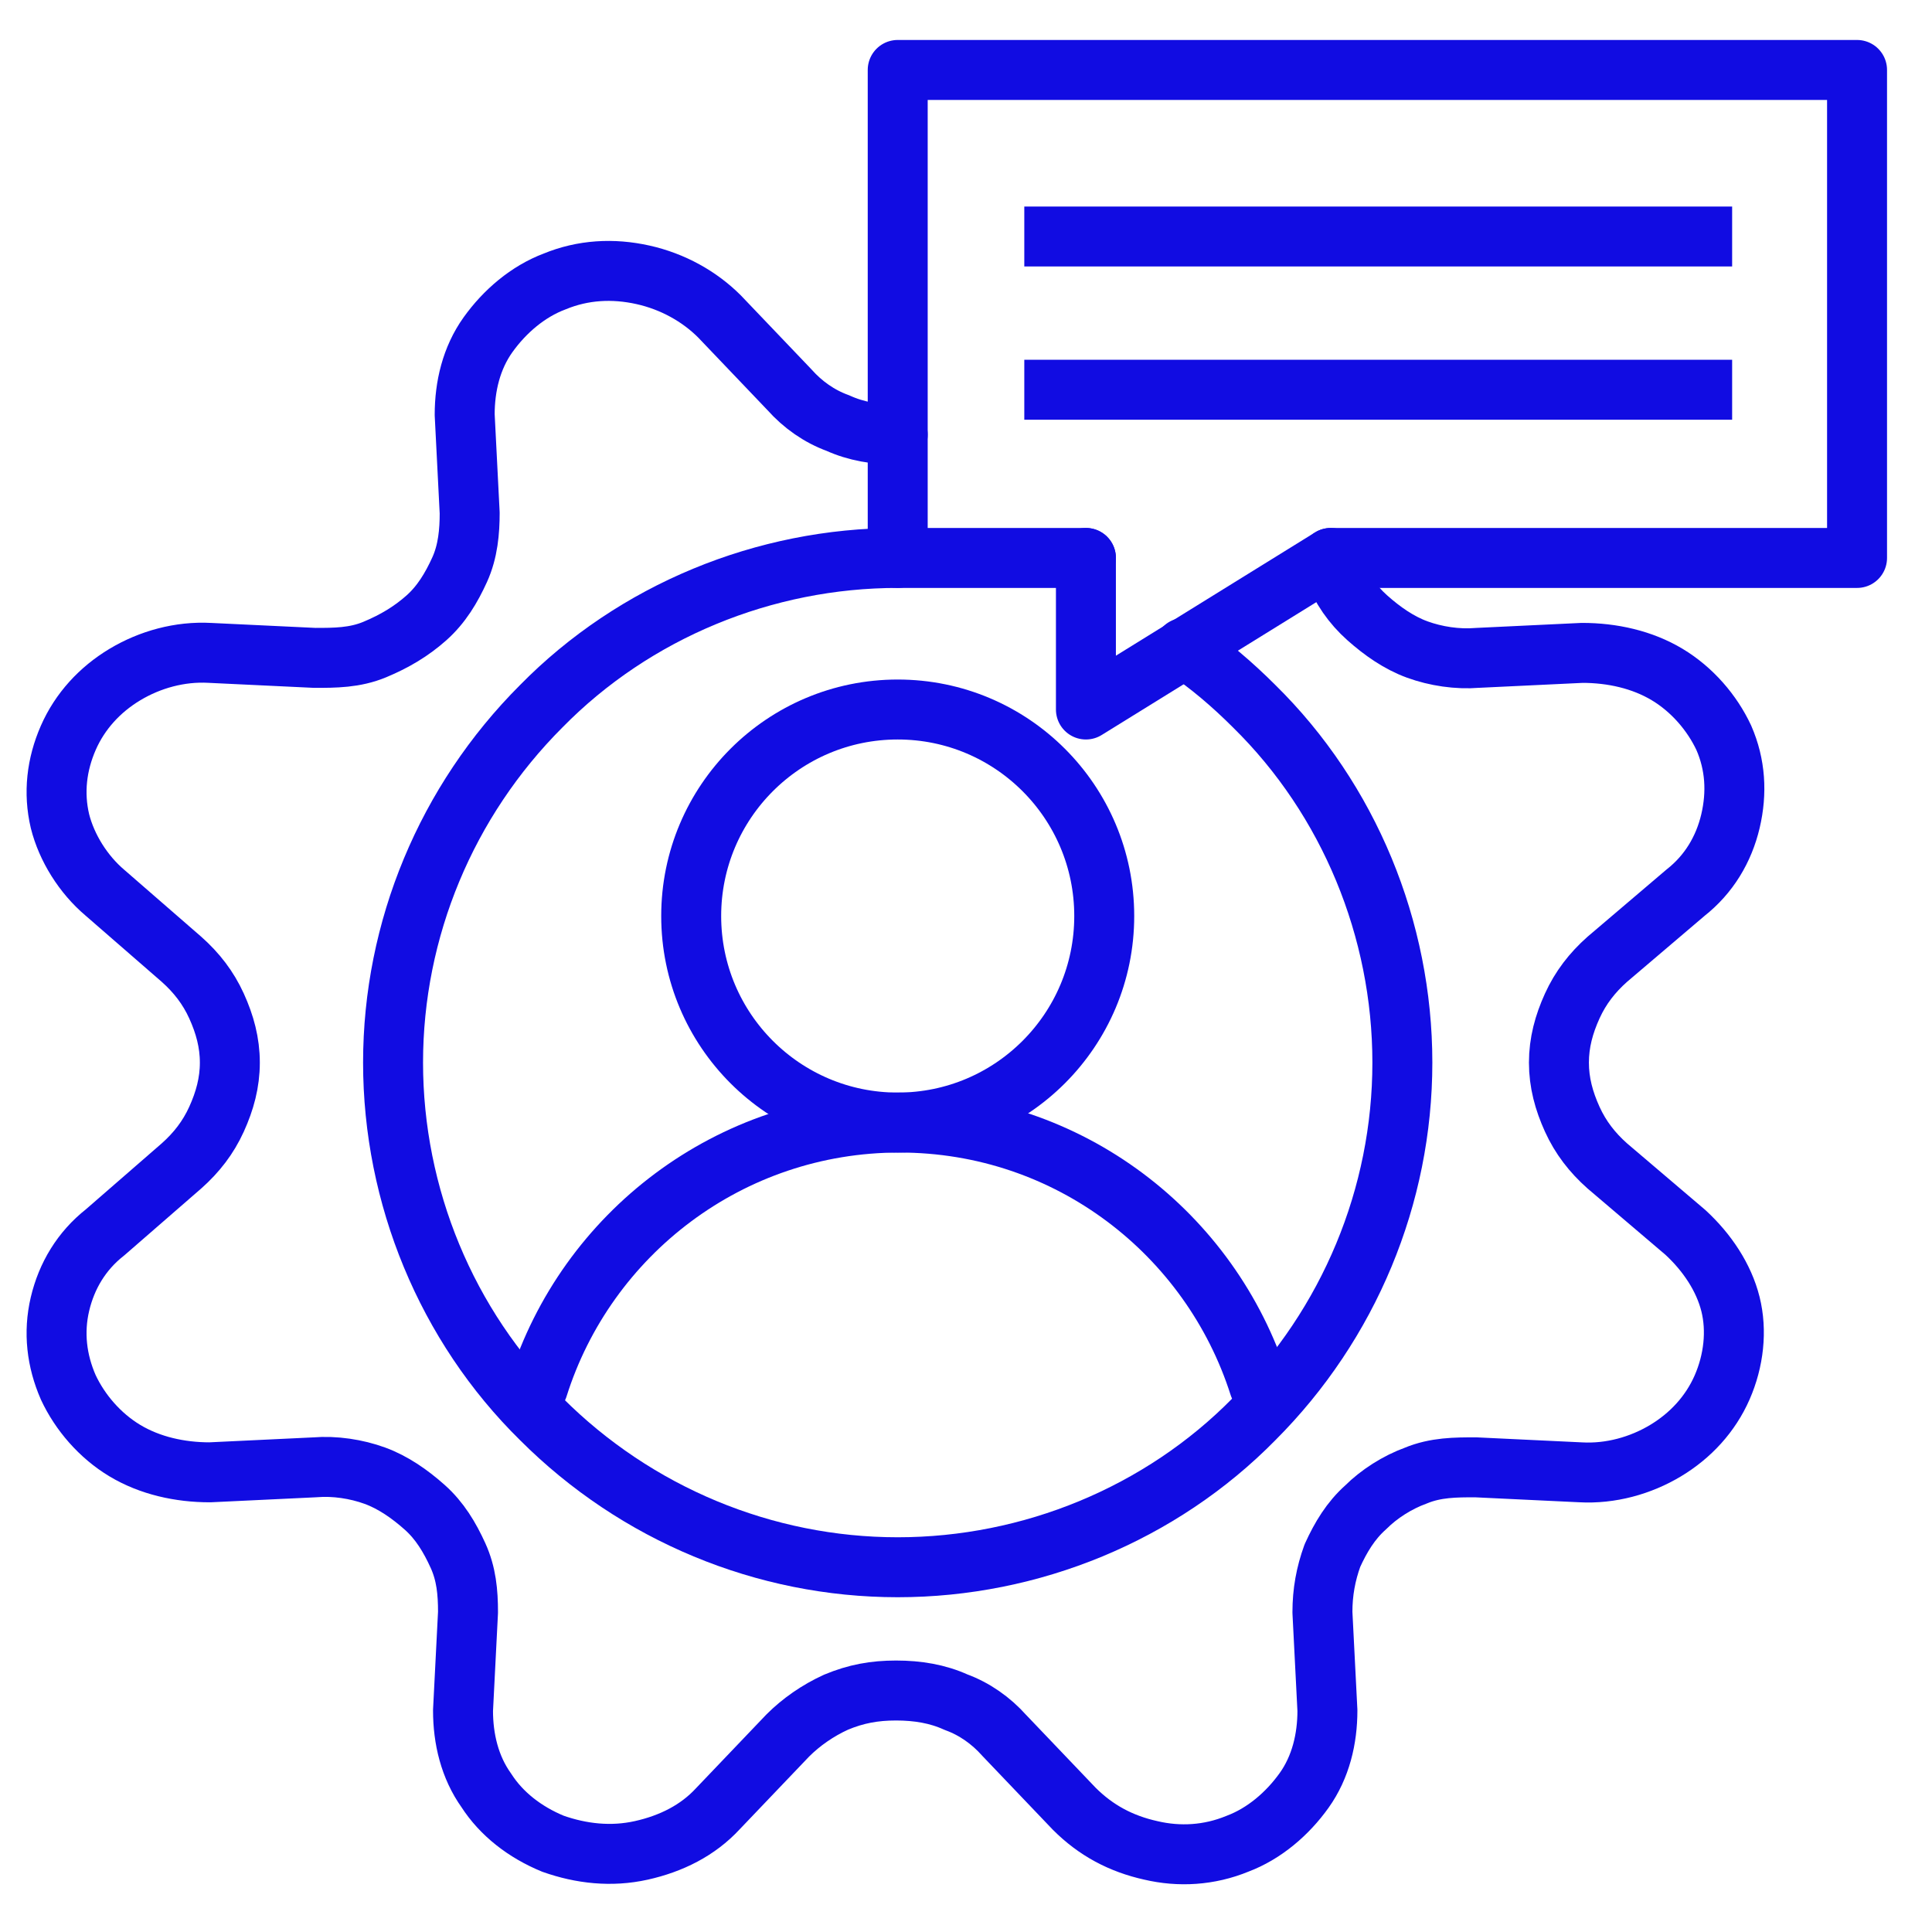
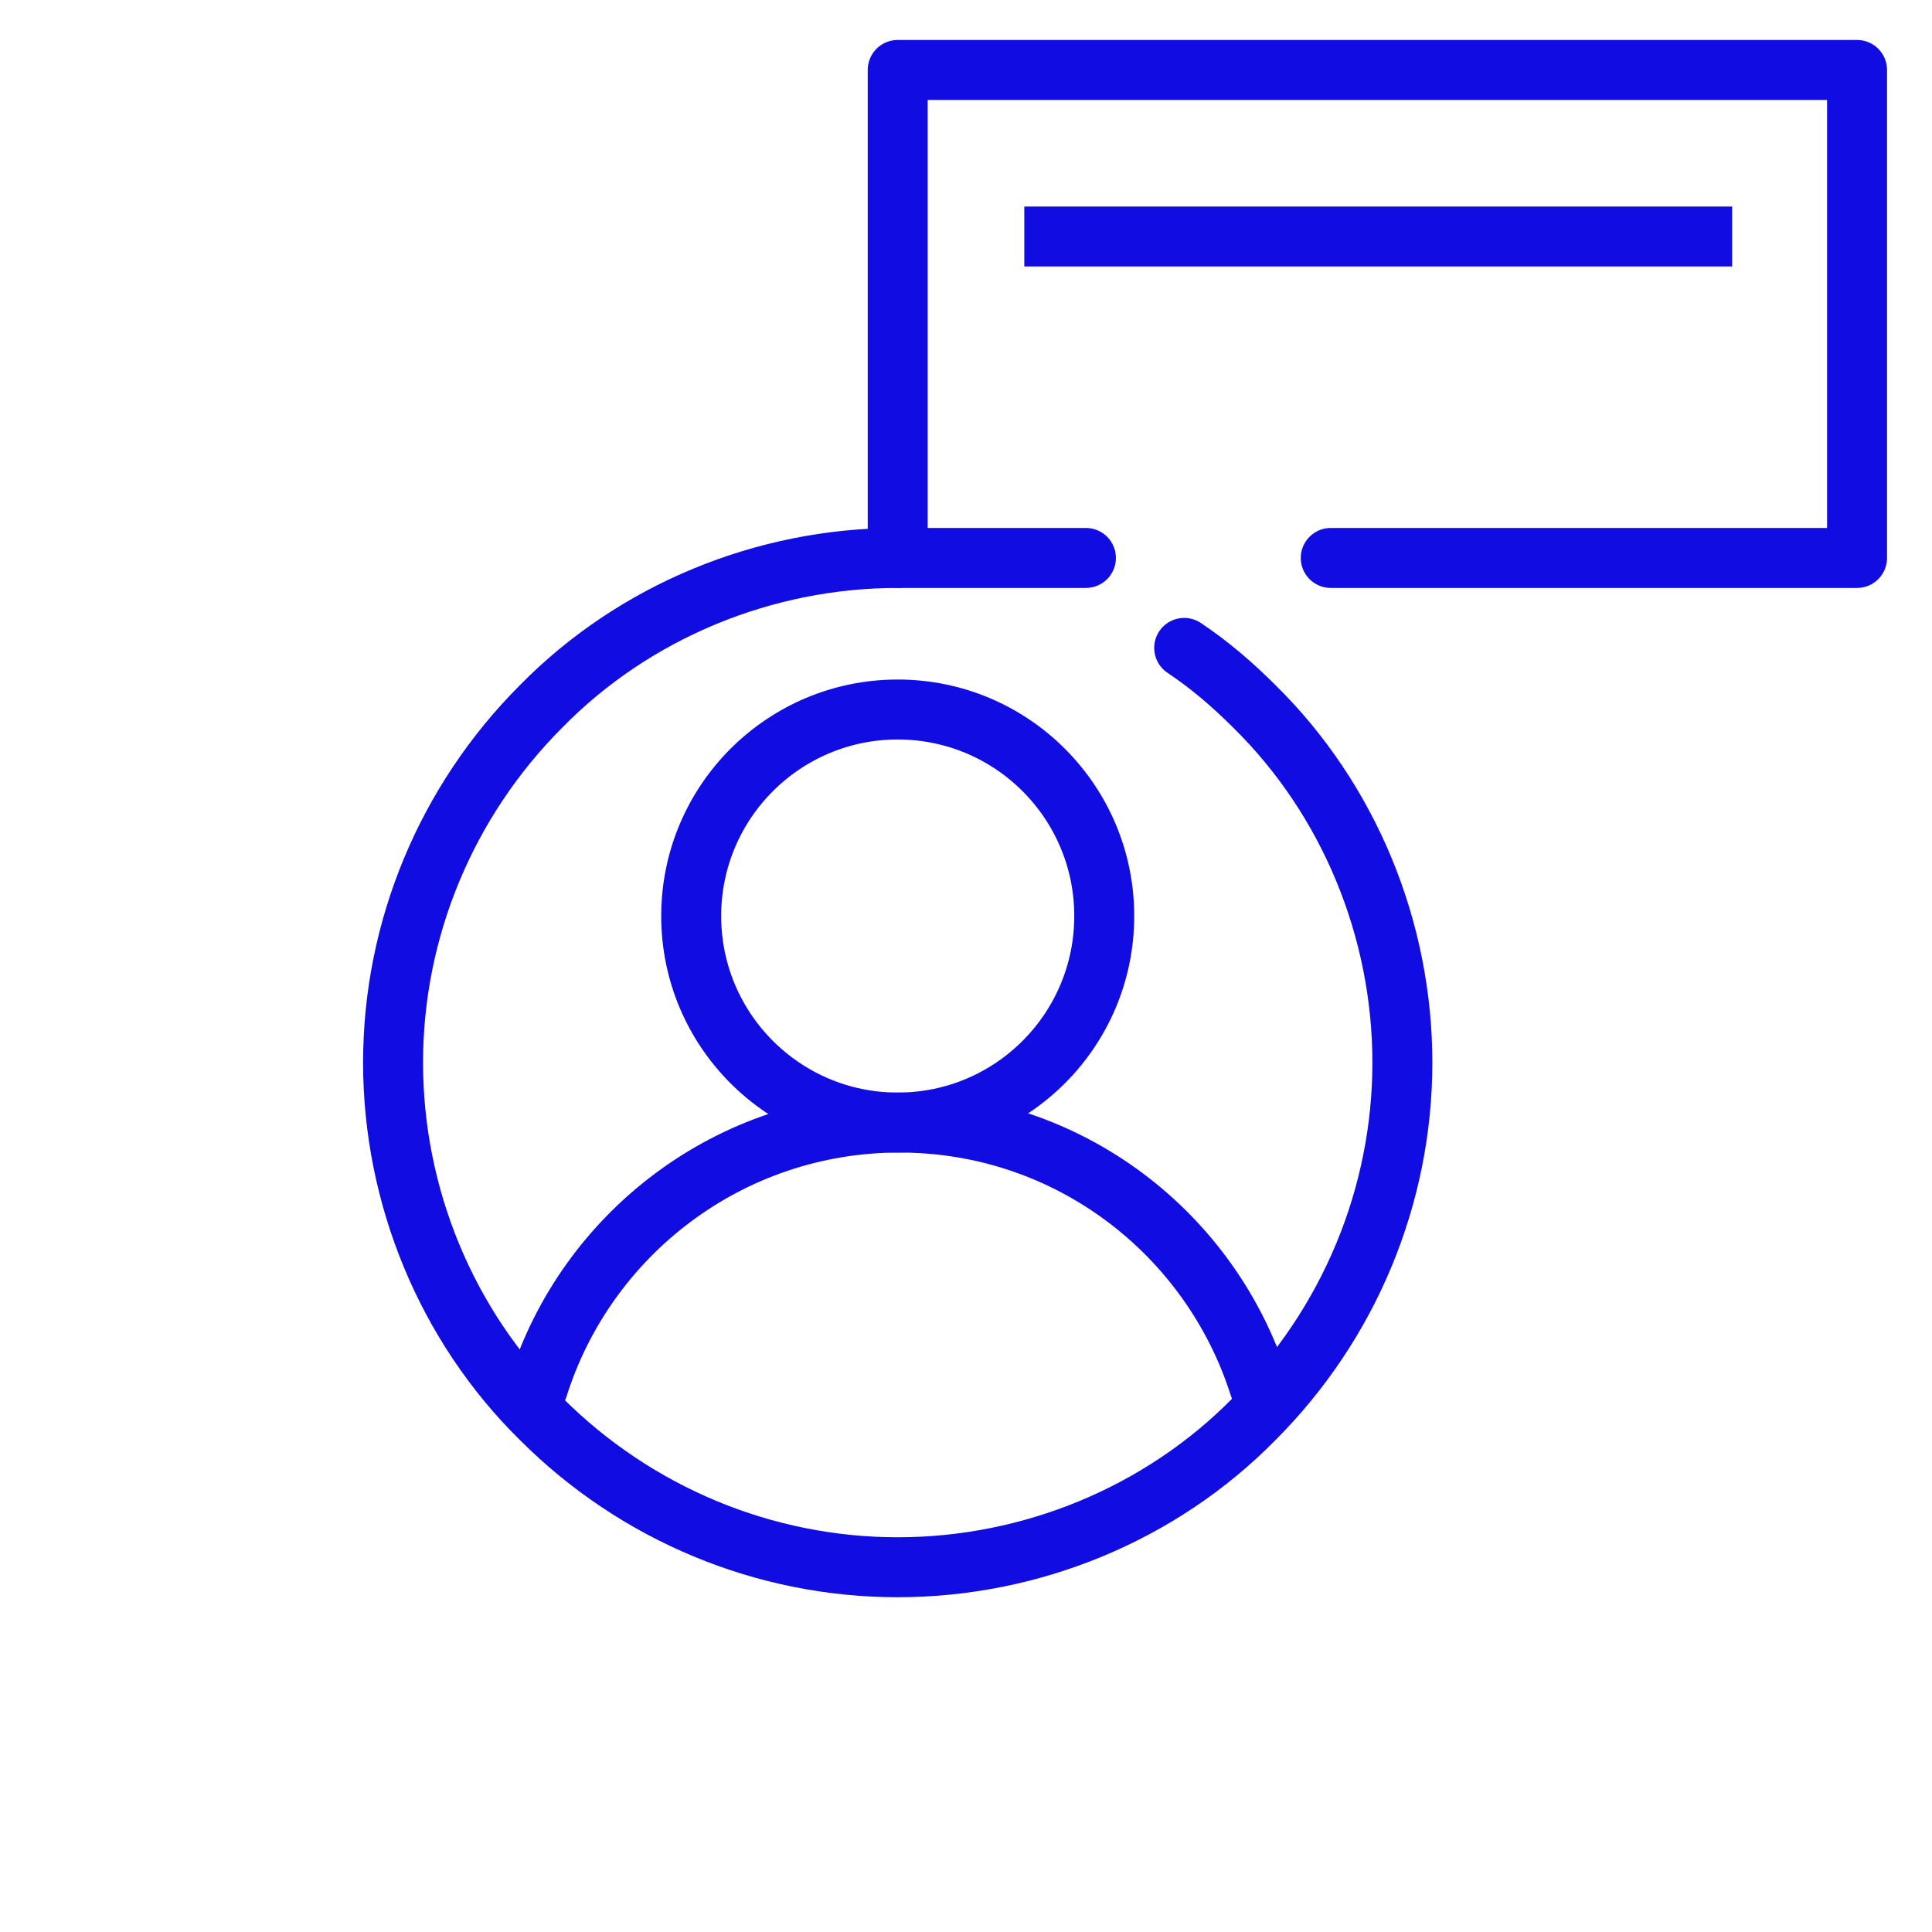
<svg xmlns="http://www.w3.org/2000/svg" version="1.1" viewBox="0 0 116 116">
  <defs>
    <style> .cls-1 { stroke-linecap: square; } .cls-1, .cls-2 { fill: none; stroke: #110ce2; stroke-linejoin: round; stroke-width: 3.6px; } .cls-2 { stroke-linecap: round; } </style>
  </defs>
  <g>
    <g id="Layer_1">
-       <path class="cls-2" d="M80.1,34.2c.4,1.1,1.1,2.1,2,2.9.9.8,1.9,1.5,3,1.9s2.4.6,3.6.5l6.3-.3c1.8,0,3.6.4,5.1,1.3,1.5.9,2.7,2.3,3.4,3.8.7,1.6.8,3.3.4,5s-1.3,3.2-2.7,4.3l-4.7,4c-.9.8-1.6,1.7-2.1,2.8s-.8,2.2-.8,3.4.3,2.3.8,3.4,1.2,2,2.1,2.8l4.7,4c1.3,1.2,2.3,2.7,2.7,4.3s.2,3.4-.5,5-1.9,2.9-3.4,3.8-3.3,1.4-5.1,1.3l-6.3-.3c-1.2,0-2.4,0-3.6.5-1.1.4-2.2,1.1-3,1.9-.9.8-1.5,1.8-2,2.9-.4,1.1-.6,2.2-.6,3.4l.3,5.9c0,1.7-.4,3.4-1.4,4.8s-2.4,2.6-4,3.2c-1.7.7-3.5.8-5.2.4-1.8-.4-3.3-1.2-4.6-2.5l-4.2-4.4c-.8-.9-1.8-1.6-2.9-2-1.1-.5-2.3-.7-3.6-.7s-2.4.2-3.6.7c-1.1.5-2.1,1.2-2.9,2l-4.2,4.4c-1.2,1.3-2.8,2.1-4.6,2.5s-3.6.2-5.3-.4c-1.7-.7-3.1-1.8-4-3.2-1-1.4-1.4-3.1-1.4-4.8l.3-5.9c0-1.2-.1-2.3-.6-3.4s-1.1-2.1-2-2.9-1.9-1.5-3-1.9-2.4-.6-3.6-.5l-6.3.3c-1.8,0-3.6-.4-5.1-1.3-1.5-.9-2.7-2.3-3.4-3.8-.7-1.6-.9-3.3-.5-5s1.3-3.2,2.7-4.3l4.6-4c.9-.8,1.6-1.7,2.1-2.8.5-1.1.8-2.2.8-3.4s-.3-2.3-.8-3.4c-.5-1.1-1.2-2-2.1-2.8l-4.6-4c-1.3-1.1-2.3-2.7-2.7-4.3-.4-1.7-.2-3.4.5-5s1.9-2.9,3.4-3.8c1.5-.9,3.3-1.4,5.1-1.3l6.3.3c1.2,0,2.4,0,3.6-.5s2.2-1.1,3.1-1.9c.9-.8,1.5-1.8,2-2.9s.6-2.3.6-3.4l-.3-5.9c0-1.7.4-3.4,1.4-4.8s2.4-2.6,4-3.2c1.7-.7,3.5-.8,5.3-.4s3.4,1.3,4.6,2.5l4.2,4.4c.8.9,1.8,1.6,2.9,2,1.1.5,2.3.7,3.6.7" />
      <path class="cls-2" d="M53.9,33.5c-8,0-15.8,3.2-21.4,8.9-5.7,5.7-8.9,13.4-8.9,21.4s3.2,15.8,8.9,21.4c5.7,5.7,13.4,8.9,21.4,8.9s15.8-3.2,21.4-8.9c5.7-5.7,8.9-13.4,8.9-21.4s-3.2-15.8-8.9-21.4c-1.3-1.3-2.7-2.5-4.2-3.5" />
      <circle class="cls-2" cx="53.9" cy="55" r="12.4" />
      <path class="cls-2" d="M32.3,83.3c2.9-9.2,11.5-15.9,21.7-15.9s18.7,6.7,21.6,15.8" />
      <polyline class="cls-2" points="65.2 33.5 53.9 33.5 53.9 4.2 111.5 4.2 111.5 33.5 79.9 33.5" />
-       <polyline class="cls-2" points="65.2 33.5 65.2 42.6 79.9 33.5" />
      <line class="cls-1" x1="63.3" y1="14.2" x2="102.2" y2="14.2" />
-       <line class="cls-1" x1="63.3" y1="23.4" x2="102.2" y2="23.4" />
    </g>
  </g>
</svg>